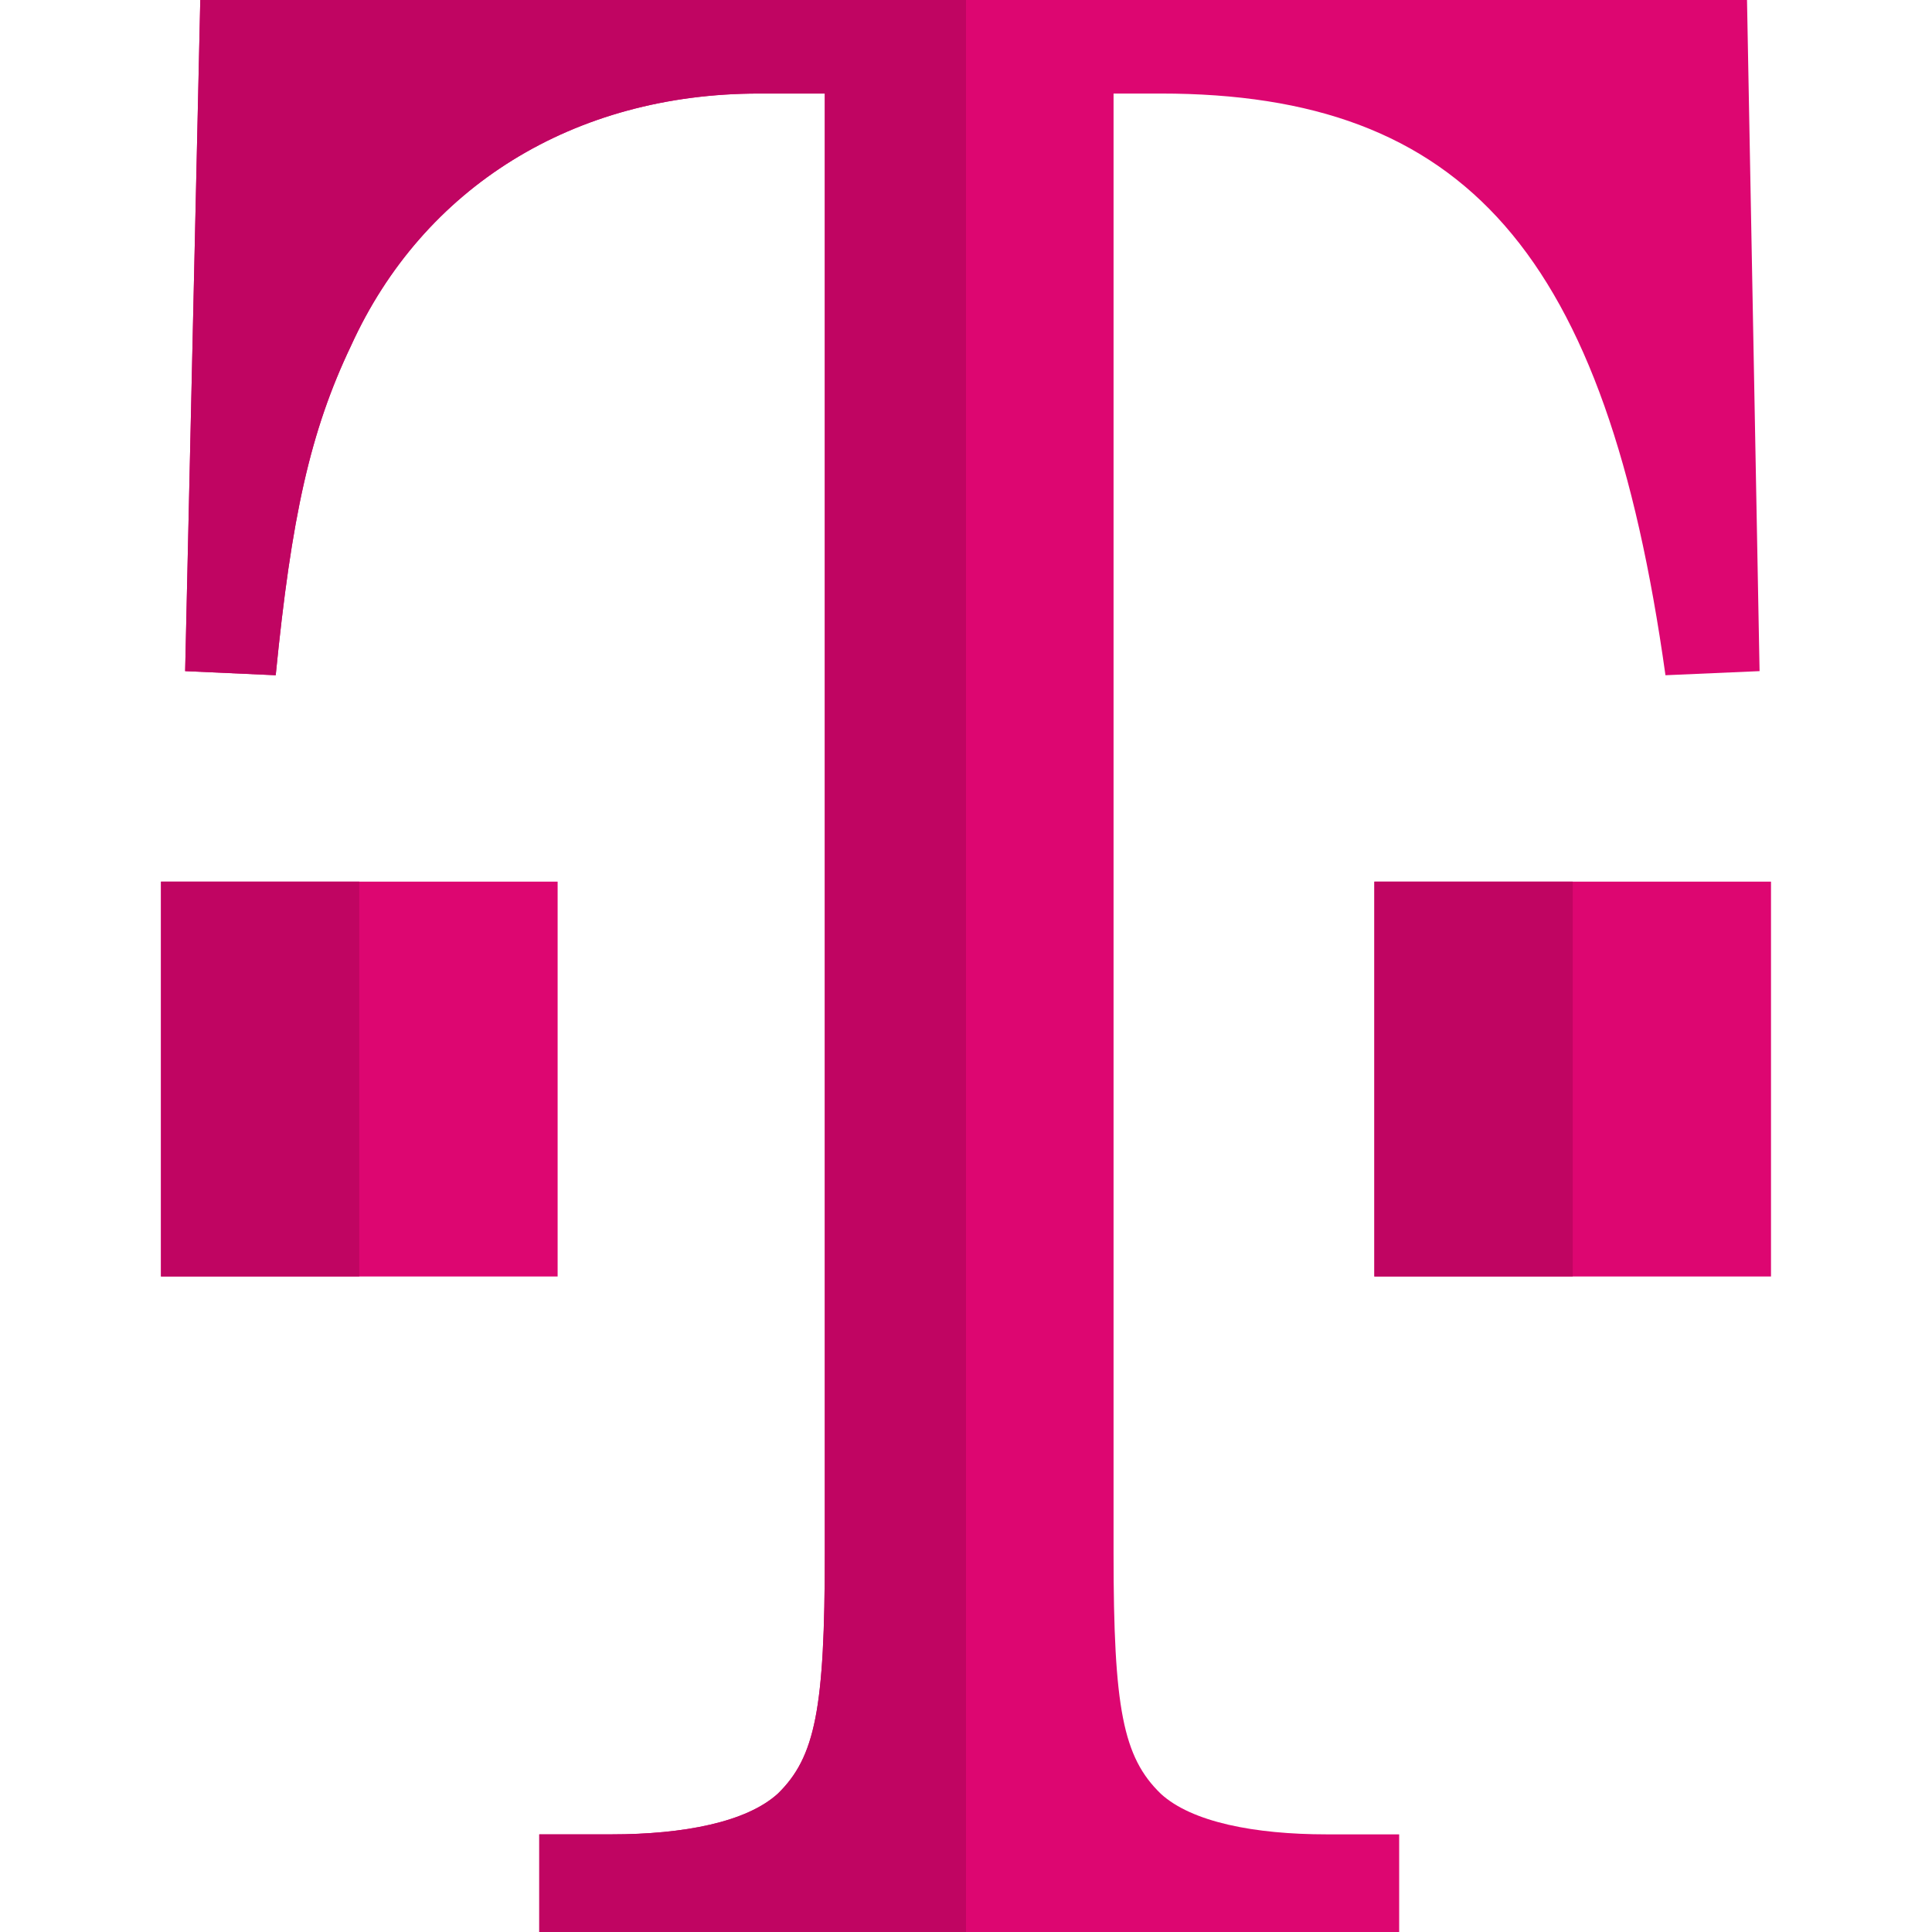
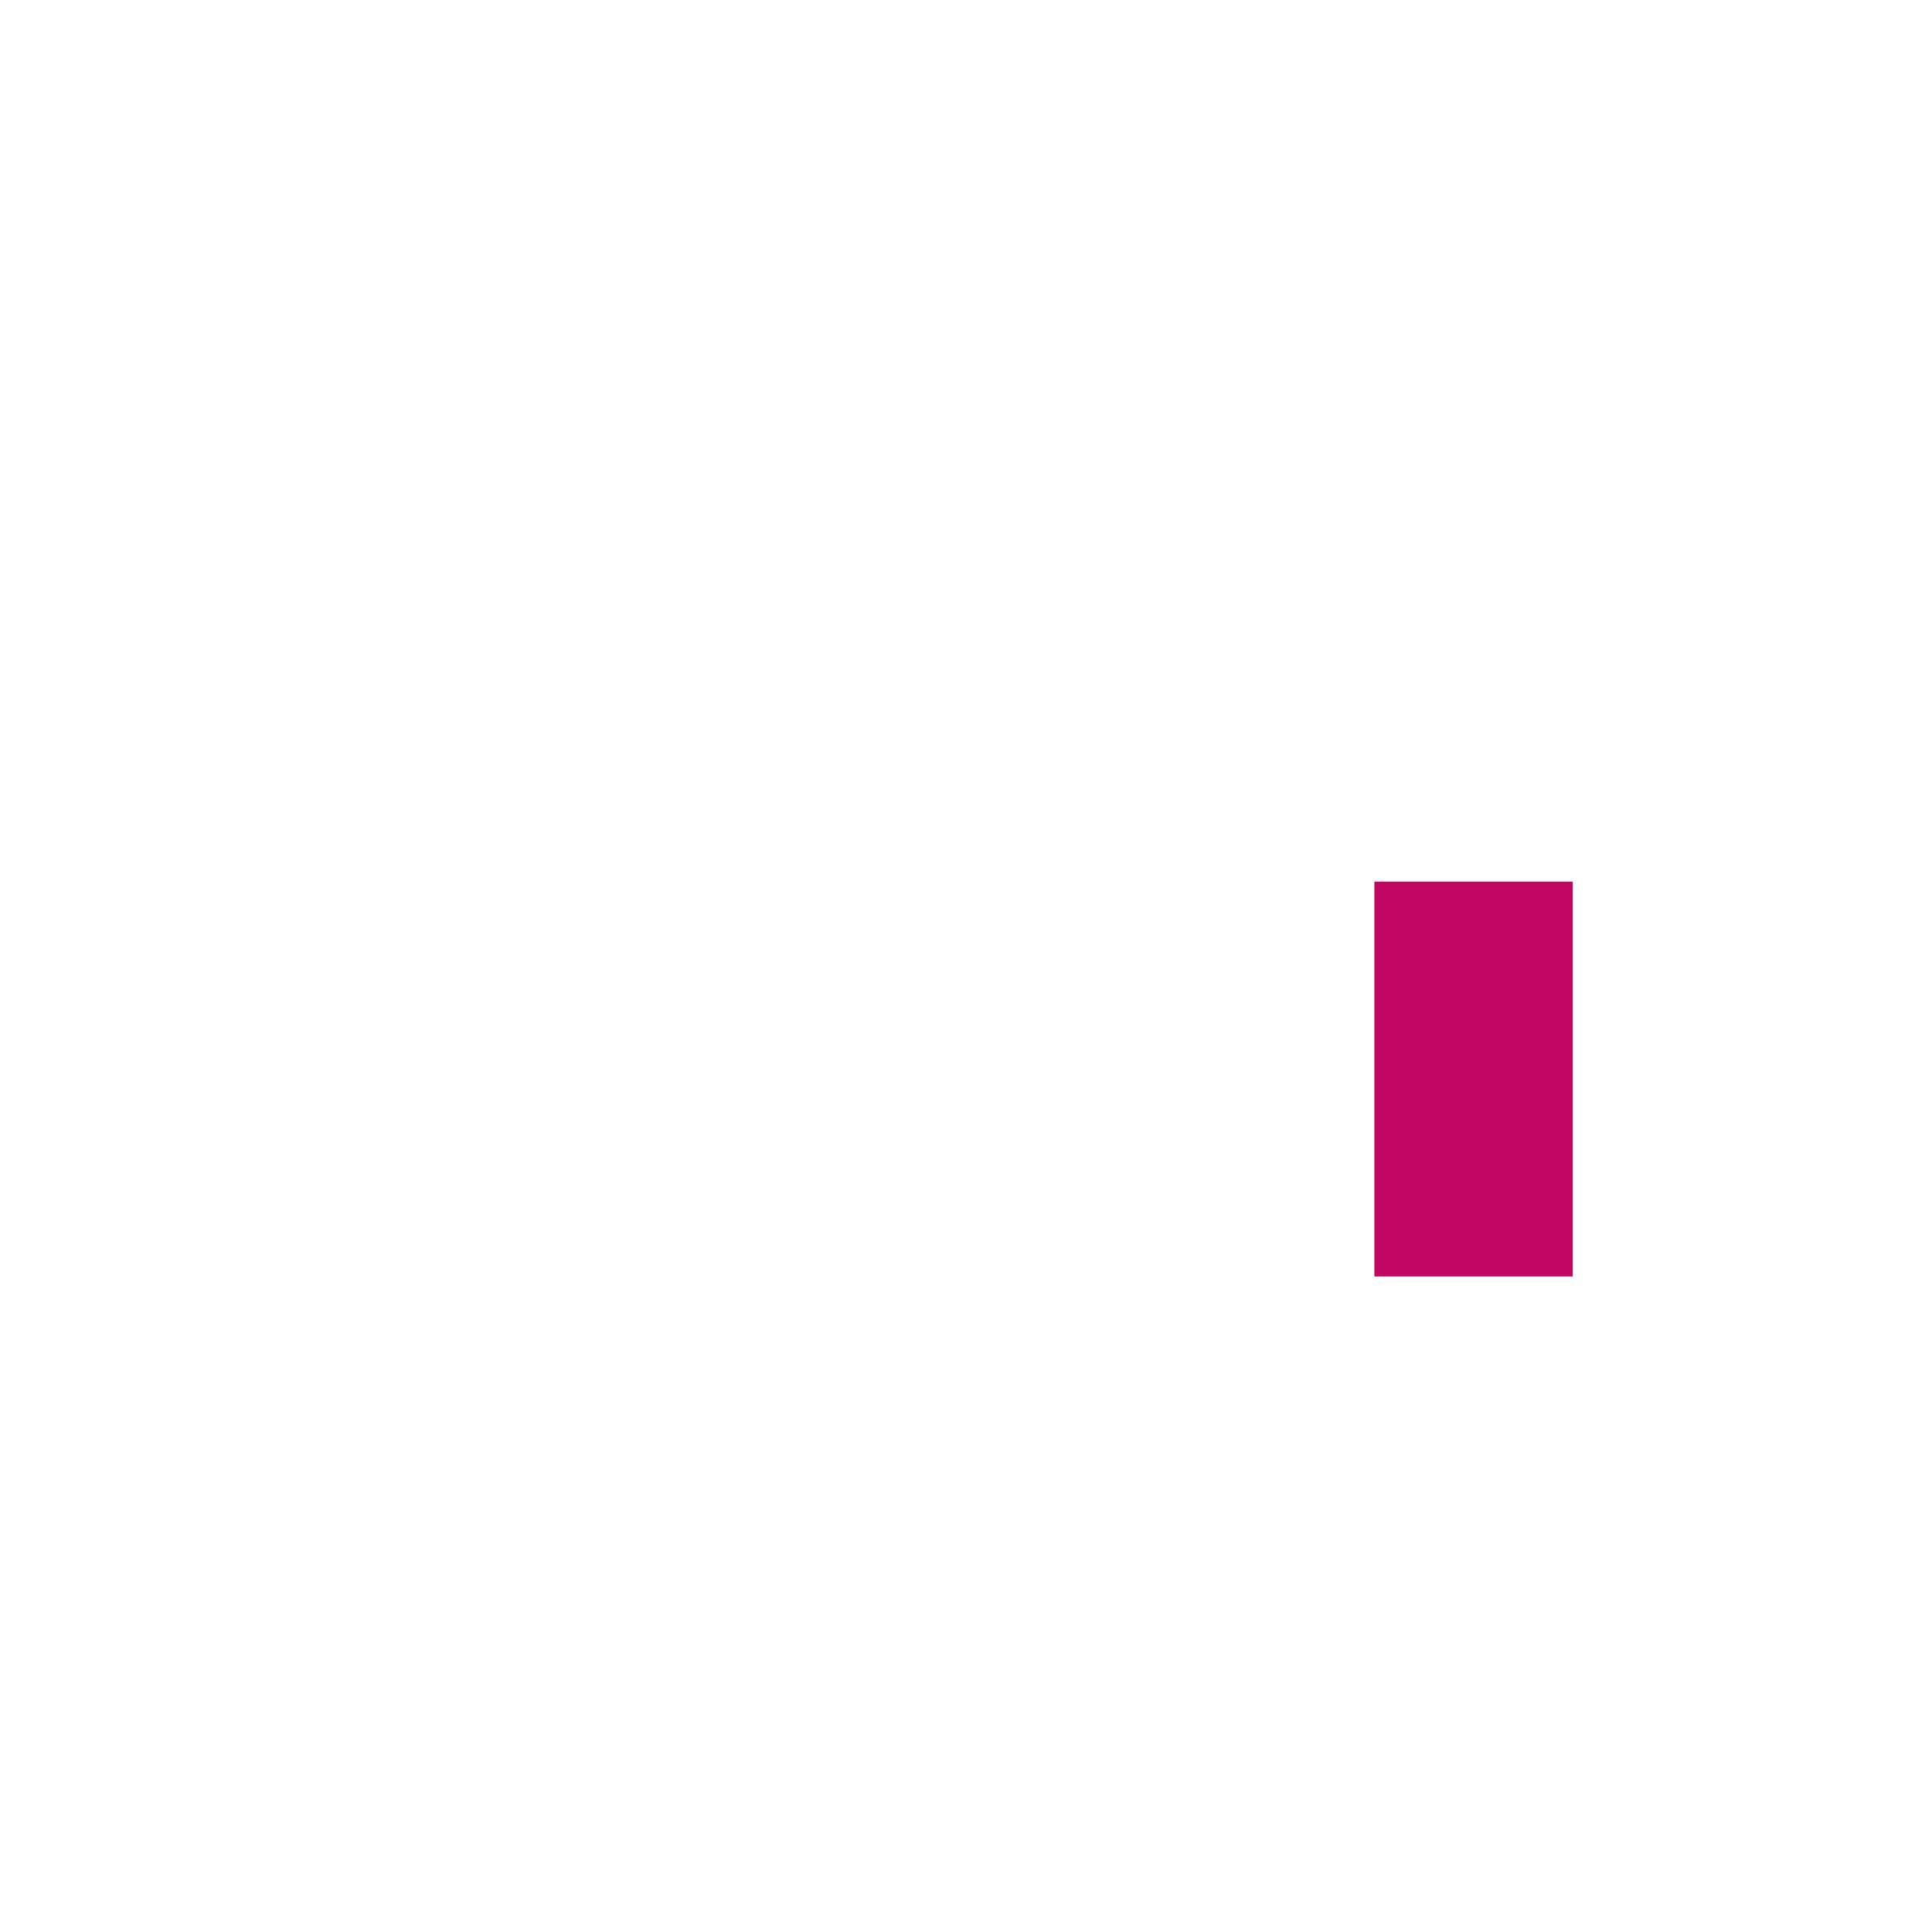
<svg xmlns="http://www.w3.org/2000/svg" viewBox="0 0 24 24" width="500px" height="500px">
-   <path fill="#DD0671" d="M14.419,1.162c3.775,0,5.535,1.971,6.27,7.226l1.169-0.051L21.702,0H2.488L2.3,8.337l1.125,0.051 c0.195-1.97,0.429-3.032,0.936-4.094c0.896-1.97,2.767-3.132,5.067-3.132h0.818v18.139c0,1.921-0.117,2.526-0.584,2.981 c-0.39,0.354-1.169,0.505-2.066,0.505H6.699V24h10.682v-1.213H16.48c-0.892,0-1.676-0.151-2.061-0.505 c-0.469-0.455-0.586-1.062-0.586-2.981V1.162H14.419L14.419,1.162z" />
-   <path fill="#C00562" d="M12,0H2.488L2.3,8.337l1.125,0.051c0.195-1.97,0.429-3.032,0.936-4.094c0.896-1.97,2.767-3.132,5.067-3.132 h0.818v18.139c0,1.921-0.117,2.526-0.584,2.981c-0.39,0.354-1.169,0.505-2.066,0.505H6.699V24H12V0L12,0z" />
-   <polygon fill="#DD0671" points="2,15.857 6.927,15.857 6.927,10.952 2,10.952 2,15.857" />
-   <polygon fill="#C00562" points="4.463,10.952 2,10.952 2,15.857 4.463,15.857 4.463,10.952" />
-   <polygon fill="#DD0671" points="22,10.952 17.073,10.952 17.073,15.857 22,15.857 22,10.952" />
  <polygon fill="#C00562" points="19.537,10.952 17.073,10.952 17.073,15.857 19.537,15.857 19.537,10.952" />
</svg>